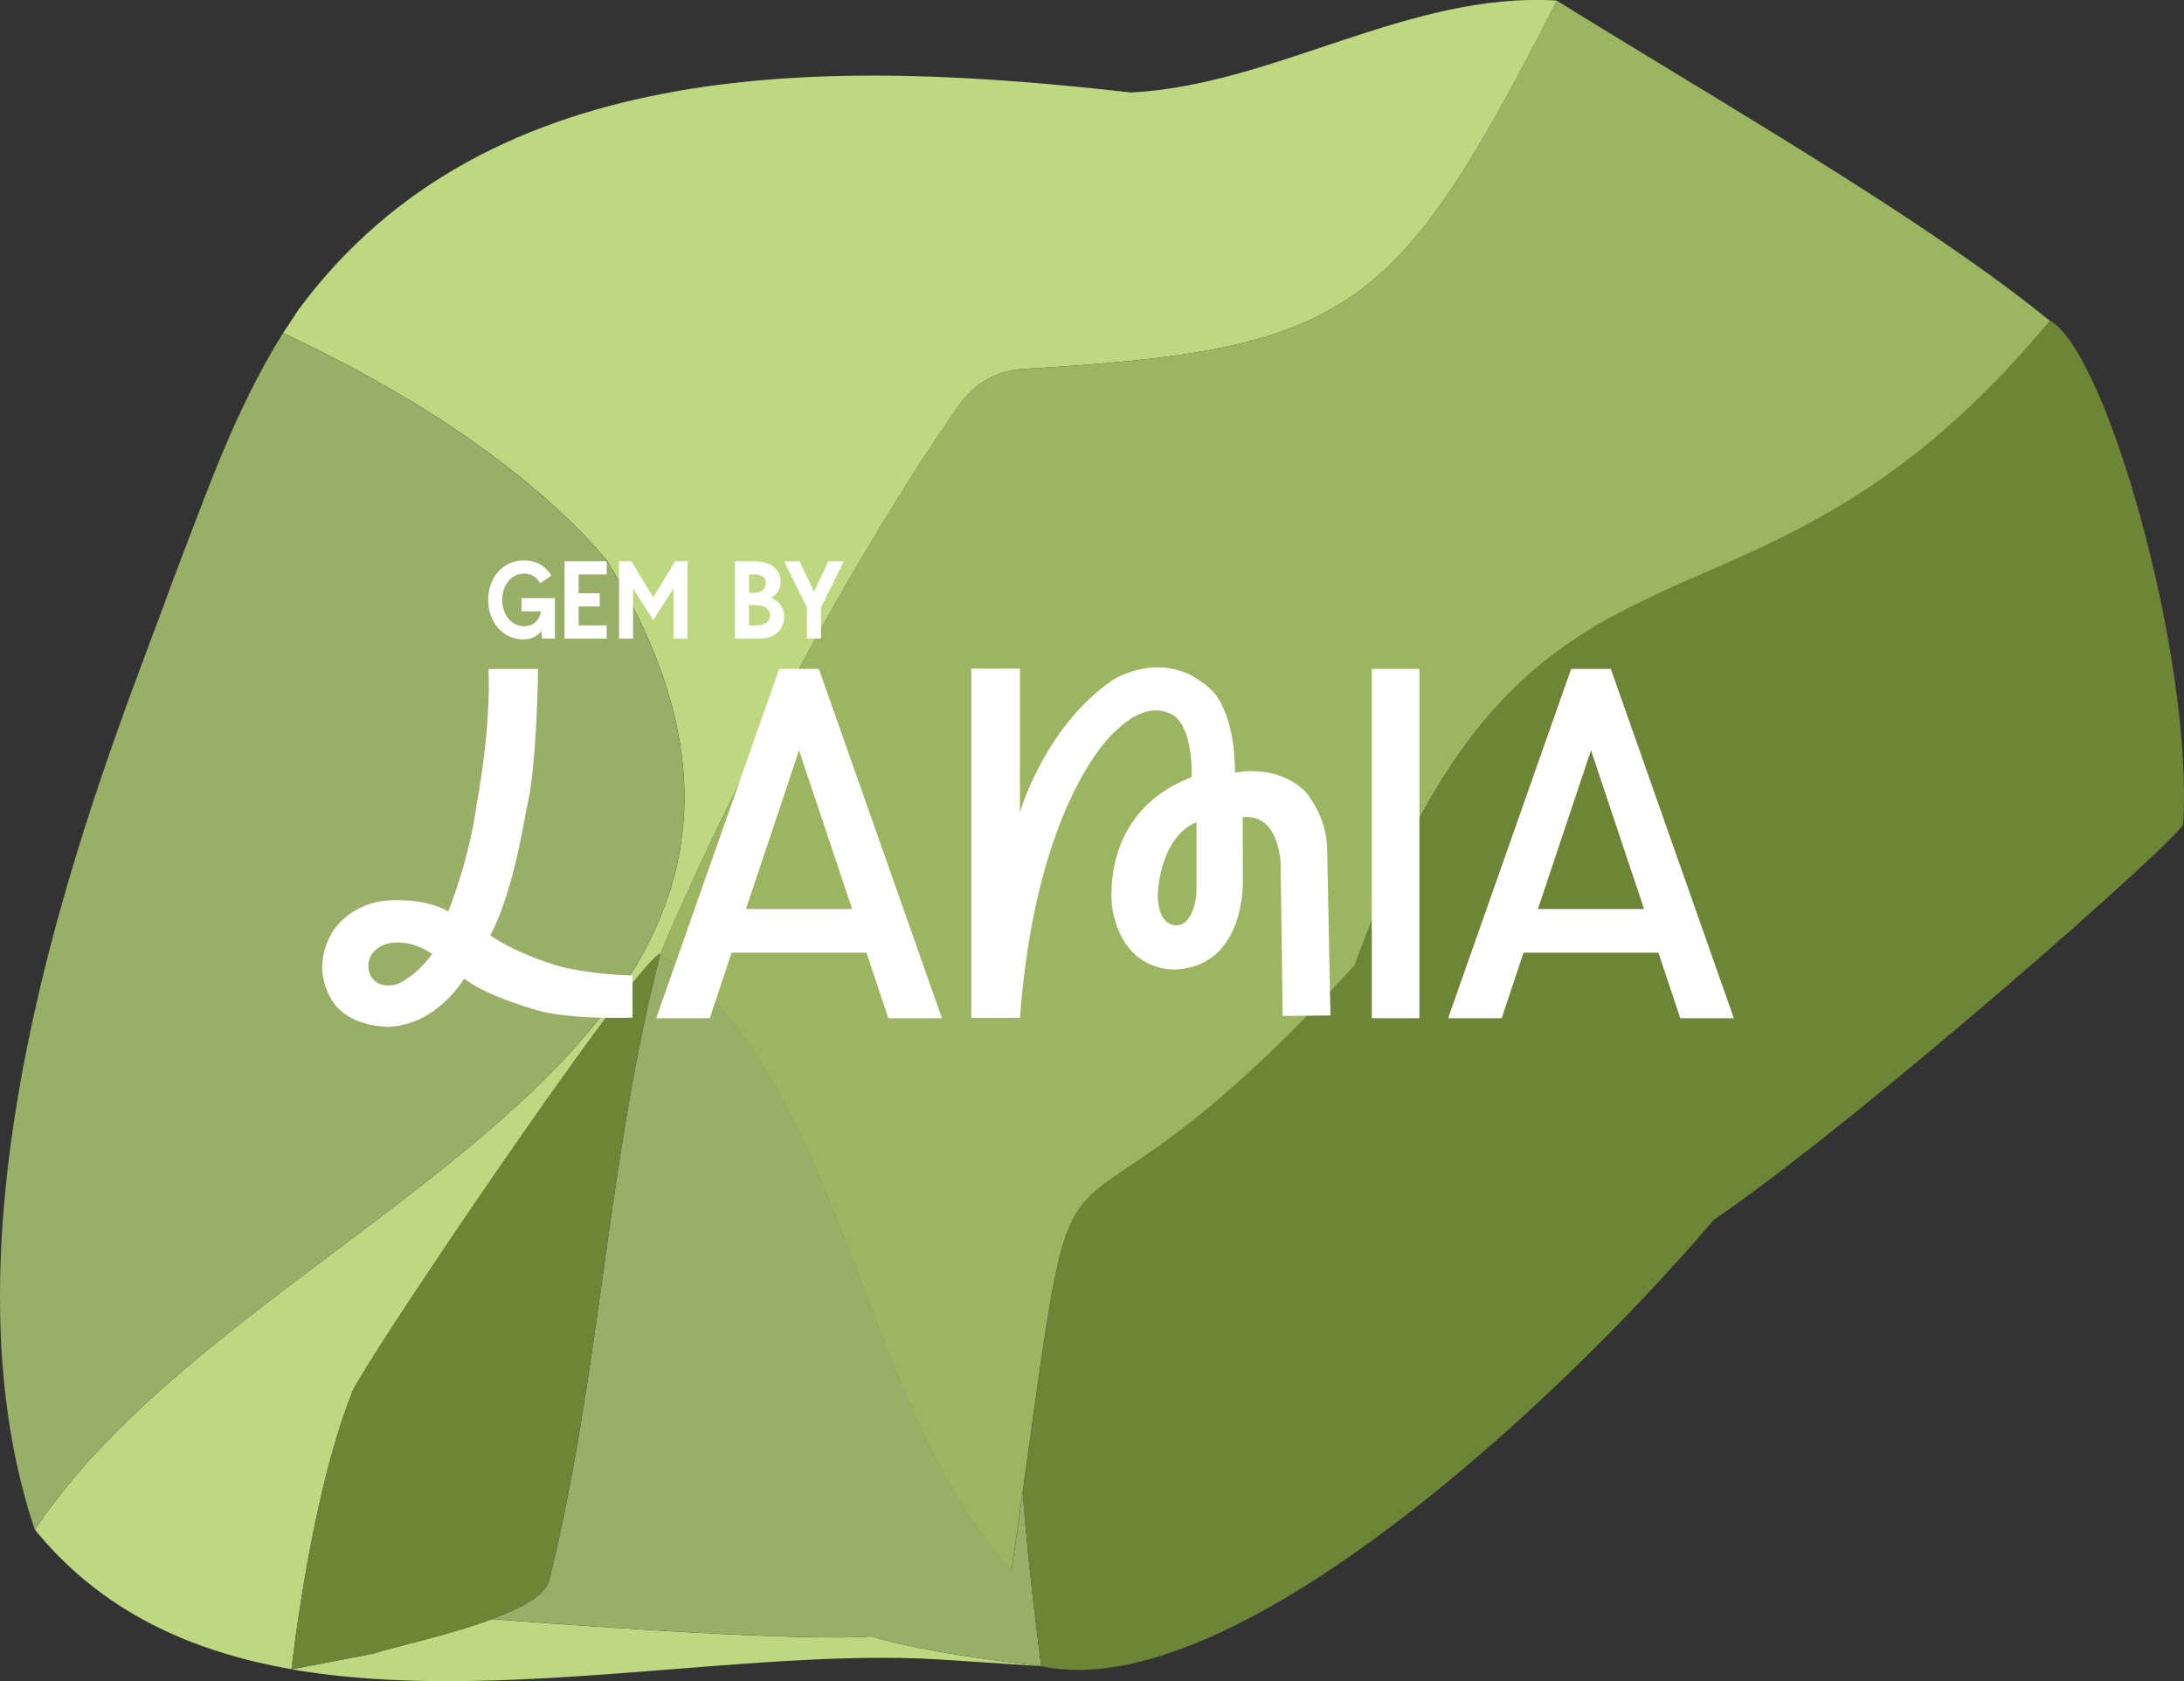
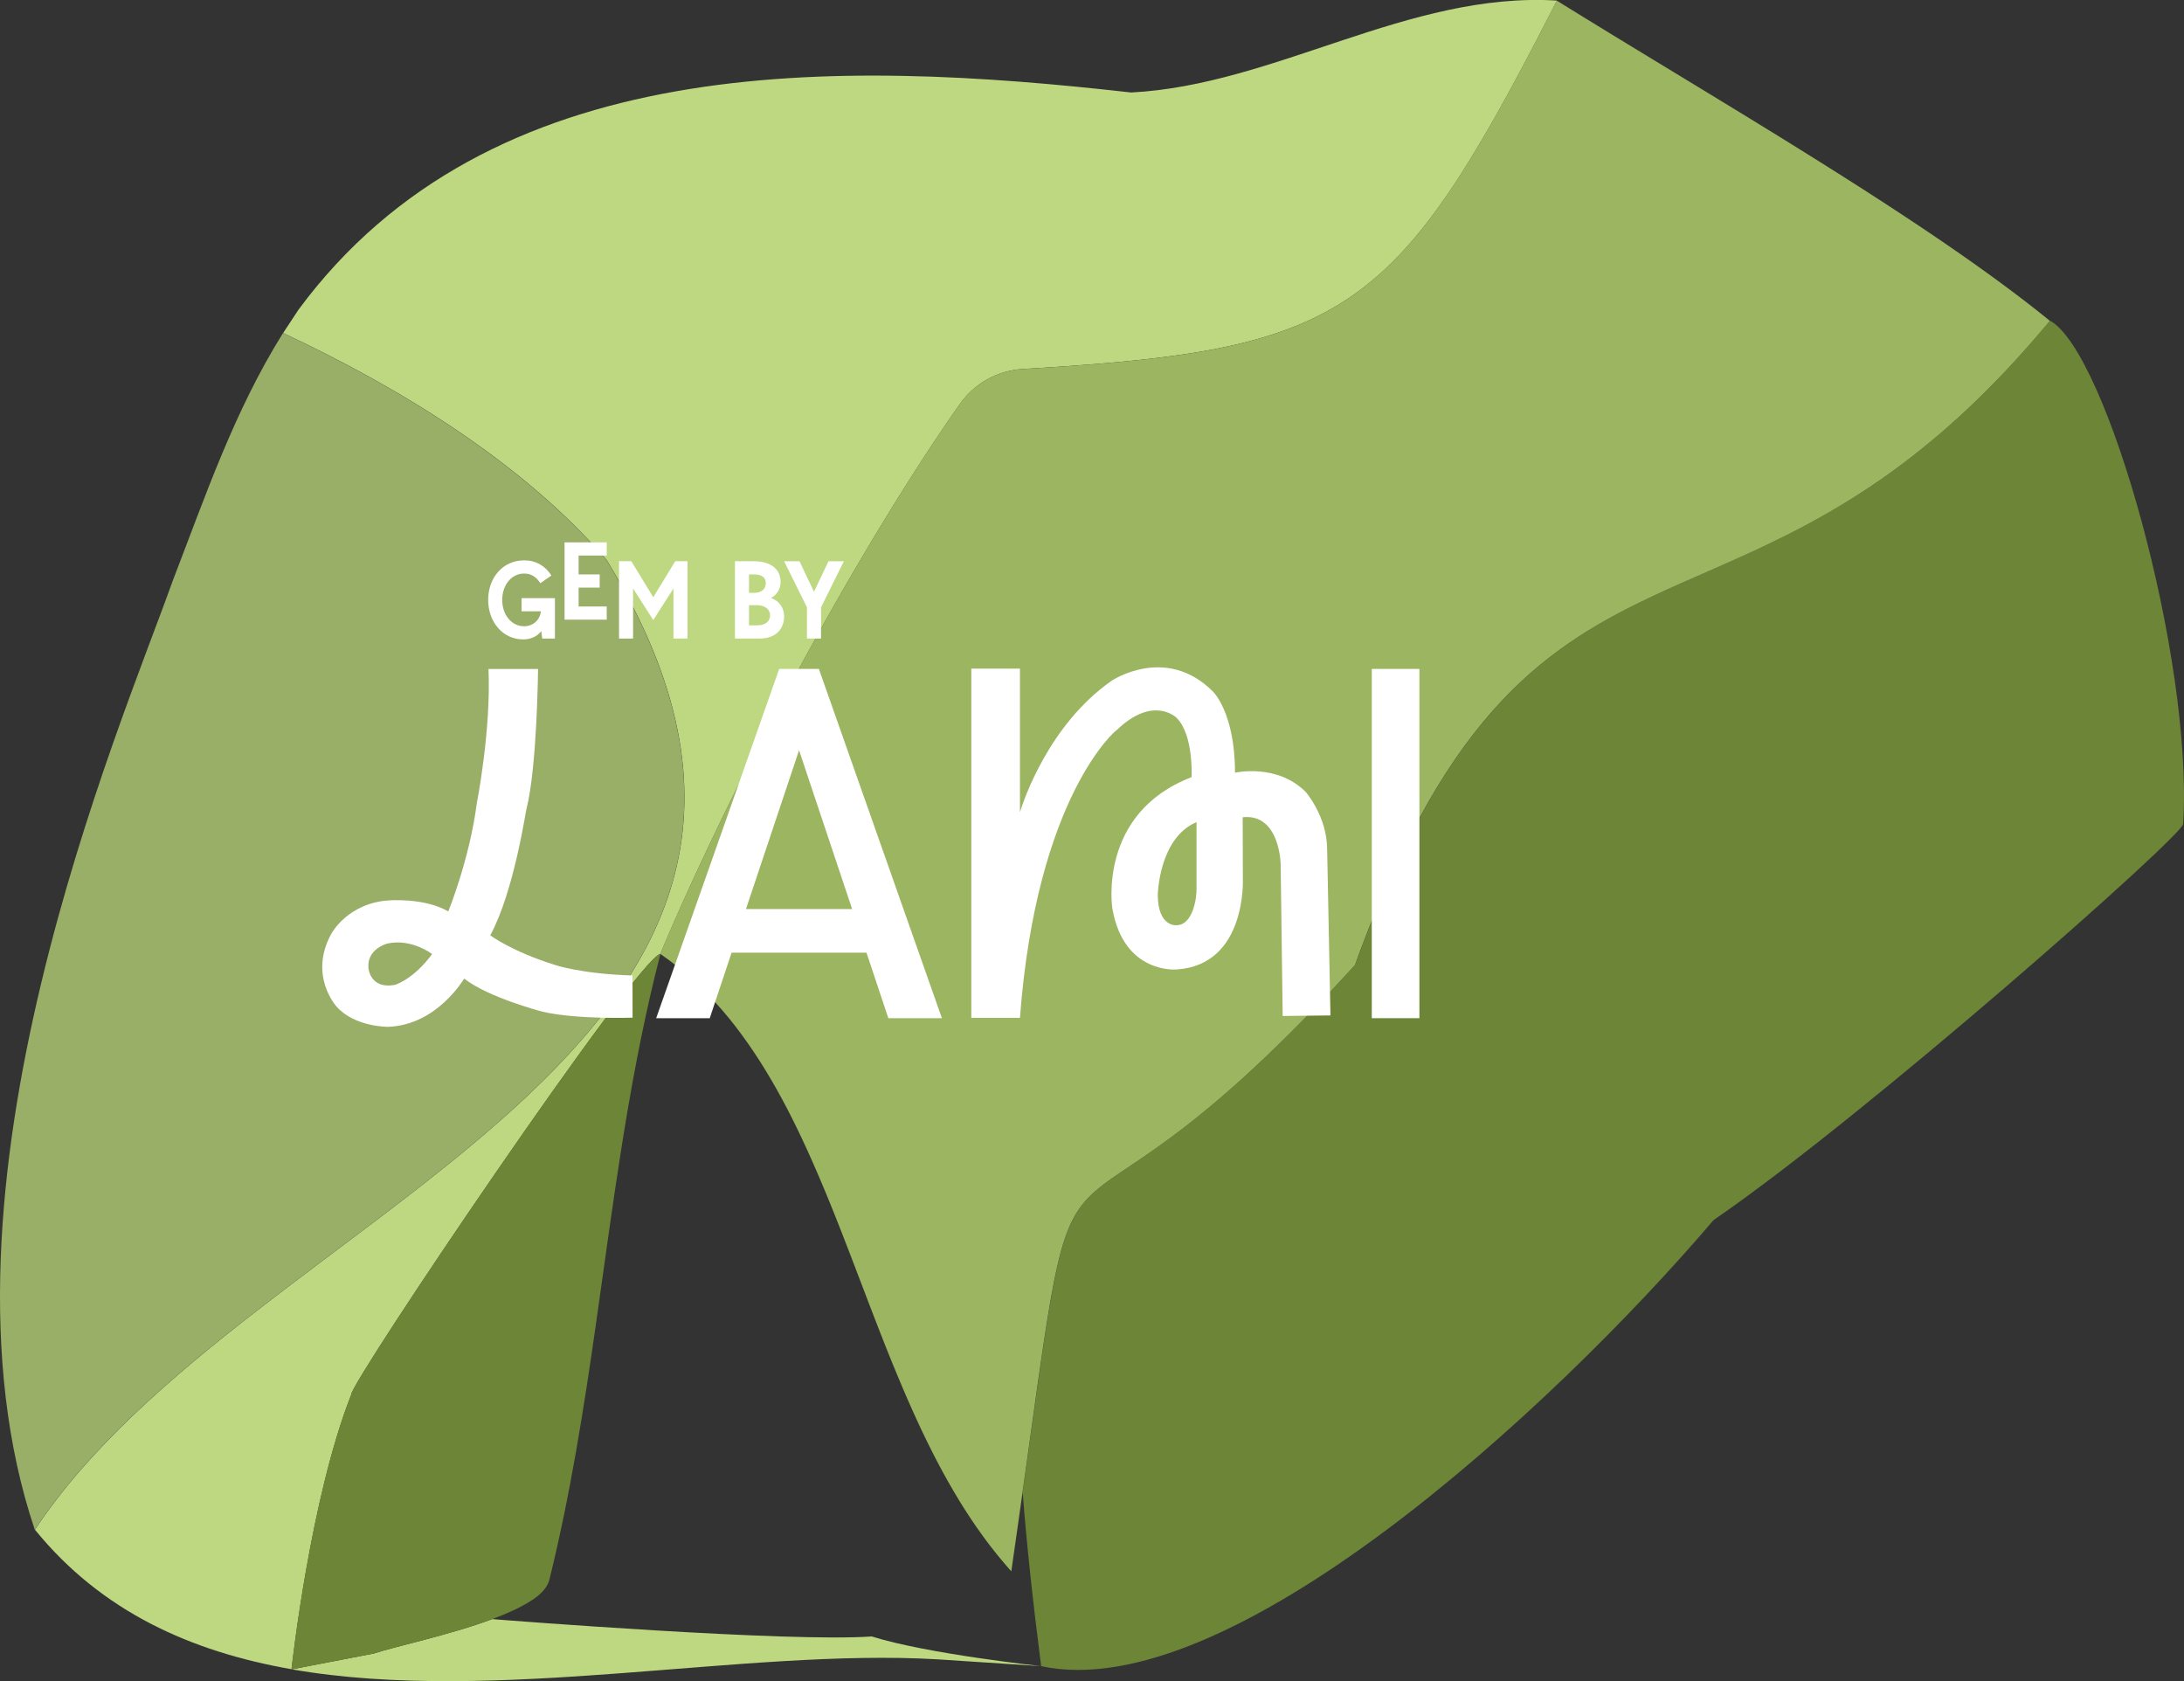
<svg xmlns="http://www.w3.org/2000/svg" data-bbox="0.001 -0.009 1266.412 974.739" viewBox="0 0 1266.42 974.72" data-type="ugc">
  <rect x="0" y="0" width="1266.42" height="974.72" fill="#333333" stroke="none" />
  <g>
    <path d="M345.74 766.39c9.57-67.03 17.94-134.23 33.95-200.27 0 0-.01.02-.02.03-15.99 66.03-24.36 133.22-33.93 200.24Z" fill="none" />
    <path d="M556.05 235.01c-.43.61-.86 1.24-1.29 1.85.44-.64.89-1.28 1.33-1.91-.01.02-.03.04-.04.05Z" fill="none" />
    <path d="M285.44 938.75c-25.15 9.38-56.85 15.95-68.6 19.93l-47.71 9.19c118.09 20.58 262.27-12.34 374.44-5.8l60.15 3.95s-66.14-7.09-98.22-17.21c-48.03 3.45-210.89-9.32-220.06-10.05Z" fill="#bed881" />
    <path d="M382.94 553.02c-1.13 4.37-2.22 8.75-3.28 13.13 0-.01.01-.02.02-.03 1.06-4.37 2.14-8.74 3.27-13.1 0 0-.02-.01-.03-.02 1.16-2.77 2.36-5.59 3.59-8.45.26-.61.53-1.24.8-1.86.36-.83.71-1.66 1.08-2.5.2-.45.4-.92.6-1.37.43-1 .87-1.99 1.31-3 .27-.61.54-1.23.81-1.84.39-.88.77-1.75 1.16-2.64.15-.34.31-.69.46-1.04.51-1.15 1.02-2.31 1.54-3.47l.66-1.47c.46-1.04.92-2.07 1.39-3.11.23-.5.46-1.01.69-1.52.47-1.03.93-2.06 1.4-3.1.32-.7.64-1.41.96-2.11.39-.86.78-1.71 1.17-2.57.35-.77.71-1.55 1.07-2.33.37-.8.73-1.6 1.11-2.4l1.08-2.34c.38-.82.75-1.63 1.14-2.45.38-.81.76-1.63 1.14-2.44.37-.79.74-1.58 1.11-2.38.38-.8.76-1.61 1.14-2.41.39-.83.77-1.65 1.17-2.48.34-.71.68-1.43 1.01-2.14.44-.93.88-1.85 1.32-2.79.35-.73.7-1.47 1.05-2.21.44-.91.87-1.83 1.31-2.74.37-.78.75-1.56 1.13-2.34.43-.89.85-1.77 1.28-2.67.36-.75.73-1.5 1.09-2.25l1.35-2.79 1.11-2.28c.45-.93.9-1.85 1.36-2.79.4-.81.8-1.63 1.2-2.45.43-.88.86-1.76 1.3-2.64.4-.82.81-1.64 1.22-2.46.44-.89.88-1.78 1.33-2.68.39-.78.78-1.57 1.17-2.35.47-.94.93-1.87 1.4-2.82.39-.78.79-1.57 1.18-2.35.47-.94.95-1.89 1.42-2.83.4-.8.81-1.61 1.22-2.42.47-.93.94-1.86 1.41-2.8.41-.81.83-1.63 1.24-2.45.47-.93.94-1.85 1.42-2.78l1.26-2.46c.48-.93.95-1.86 1.43-2.8.43-.84.86-1.68 1.29-2.51.47-.92.94-1.83 1.42-2.75.46-.88.92-1.77 1.38-2.65.45-.88.91-1.75 1.36-2.63.46-.88.92-1.77 1.38-2.65.46-.89.92-1.77 1.39-2.66.45-.85.9-1.71 1.35-2.57.48-.92.96-1.83 1.44-2.75.46-.87.92-1.74 1.38-2.6.48-.9.95-1.8 1.43-2.71.47-.88.94-1.76 1.4-2.64l1.44-2.7c.46-.86.92-1.71 1.37-2.57.49-.92.98-1.84 1.48-2.76.45-.84.91-1.68 1.36-2.52.51-.94 1.02-1.89 1.53-2.83.46-.84.92-1.69 1.37-2.53.5-.93 1-1.85 1.51-2.78.48-.88.96-1.76 1.44-2.65.49-.9.98-1.8 1.48-2.7l1.44-2.61c.5-.9.99-1.81 1.49-2.71.49-.89.98-1.77 1.47-2.65.49-.89.99-1.79 1.48-2.68.48-.86.96-1.73 1.44-2.59.51-.91 1.01-1.82 1.52-2.73.48-.86.96-1.71 1.44-2.56.52-.92 1.03-1.84 1.55-2.75.48-.85.96-1.69 1.43-2.54.52-.92 1.04-1.84 1.56-2.75.48-.85.97-1.71 1.46-2.56.52-.91 1.03-1.82 1.55-2.72.49-.85.97-1.7 1.46-2.55.52-.91 1.04-1.82 1.56-2.72.49-.85.98-1.7 1.47-2.56.52-.9 1.03-1.79 1.55-2.69.49-.85.98-1.69 1.48-2.54.52-.9 1.04-1.8 1.57-2.7.5-.85.99-1.7 1.49-2.54.52-.88 1.03-1.77 1.55-2.65.5-.85 1-1.7 1.51-2.56l1.56-2.64c.49-.83.99-1.66 1.48-2.49.53-.89 1.06-1.78 1.58-2.66.51-.85 1.02-1.7 1.52-2.54.51-.86 1.02-1.71 1.54-2.56.51-.85 1.02-1.69 1.53-2.53.52-.86 1.04-1.73 1.56-2.58l1.5-2.46c.53-.86 1.05-1.73 1.58-2.59.51-.84 1.03-1.68 1.54-2.51l1.54-2.51c.51-.83 1.02-1.65 1.53-2.47.52-.84 1.04-1.69 1.56-2.52.5-.8 1-1.6 1.49-2.39.53-.85 1.07-1.71 1.6-2.56.5-.79.99-1.58 1.49-2.36.53-.85 1.07-1.7 1.6-2.54l1.5-2.37c.53-.83 1.05-1.66 1.58-2.49.5-.79 1.01-1.58 1.51-2.36.53-.82 1.05-1.64 1.58-2.46.5-.78 1.01-1.56 1.51-2.34.52-.81 1.05-1.62 1.57-2.43.51-.79 1.03-1.58 1.54-2.36l1.54-2.35c.5-.77 1.01-1.53 1.51-2.29.53-.8 1.05-1.6 1.58-2.39.49-.74.98-1.47 1.47-2.2.54-.8 1.07-1.61 1.61-2.41.5-.75 1-1.48 1.5-2.23.52-.77 1.04-1.55 1.56-2.32.5-.74 1-1.48 1.51-2.22.52-.77 1.04-1.53 1.56-2.29.5-.72.99-1.44 1.48-2.16.52-.76 1.05-1.52 1.57-2.28.5-.72 1-1.43 1.5-2.15.43-.62.86-1.24 1.29-1.85.01-.02.03-.04.04-.05l.48-.69c8.43-12.03 21.93-19.51 36.6-20.36.91-.05 1.8-.11 2.7-.16.71-.04 1.42-.08 2.12-.13.77-.05 1.53-.09 2.29-.14l2.04-.12c.75-.05 1.49-.09 2.23-.14.69-.04 1.38-.09 2.07-.13.71-.05 1.41-.09 2.11-.14.71-.05 1.42-.09 2.12-.14.71-.05 1.41-.09 2.11-.14.68-.05 1.36-.09 2.04-.14l2.14-.15c.66-.05 1.32-.09 1.98-.14l2.08-.15c.66-.05 1.32-.09 1.98-.14l2-.15 2.01-.15 1.96-.15 1.99-.15 1.95-.15 1.93-.15c.65-.05 1.3-.11 1.94-.16.64-.05 1.27-.1 1.91-.16.64-.05 1.27-.11 1.9-.16.63-.05 1.26-.11 1.88-.16.63-.06 1.25-.11 1.88-.17.62-.06 1.24-.11 1.86-.17.62-.06 1.24-.11 1.86-.17.61-.06 1.22-.11 1.83-.17.61-.06 1.21-.12 1.81-.17l1.83-.18 1.76-.18 1.82-.18c.6-.06 1.19-.12 1.79-.19l1.74-.18c.61-.06 1.21-.13 1.81-.2l1.68-.18c.59-.07 1.17-.13 1.75-.2.57-.06 1.14-.13 1.7-.2.57-.07 1.13-.13 1.69-.2.57-.07 1.14-.13 1.7-.2l1.67-.21 1.68-.21 1.65-.21c.55-.07 1.1-.14 1.65-.22.56-.07 1.1-.15 1.66-.22.53-.07 1.07-.14 1.6-.22.54-.08 1.08-.15 1.62-.23.54-.08 1.07-.15 1.6-.23.52-.08 1.04-.15 1.56-.23l1.61-.24 1.56-.24 1.57-.24c.53-.08 1.05-.17 1.57-.25l1.51-.24c.52-.08 1.02-.17 1.54-.26.51-.09 1.01-.17 1.52-.26.49-.08.98-.17 1.47-.26l1.53-.27 1.47-.27c.5-.09 1-.18 1.49-.27.49-.09.98-.19 1.48-.28.48-.09.97-.18 1.45-.28.49-.1.97-.19 1.45-.29.48-.1.96-.19 1.43-.29l1.43-.3 1.42-.3c.48-.1.95-.21 1.42-.31l1.38-.3c.47-.1.93-.21 1.39-.32.46-.11.93-.21 1.39-.32.45-.11.9-.21 1.35-.32l1.38-.33c.46-.11.91-.22 1.36-.34l1.34-.33c.45-.11.9-.23 1.34-.35.44-.11.88-.23 1.32-.34.45-.12.89-.24 1.33-.36.43-.12.87-.23 1.3-.35l1.29-.36c.43-.12.87-.24 1.3-.37.42-.12.84-.24 1.26-.37.43-.13.87-.25 1.3-.38.42-.13.84-.25 1.25-.38l1.27-.39c.42-.13.83-.26 1.25-.4.42-.13.83-.26 1.25-.4.41-.13.82-.27 1.23-.41.41-.14.83-.27 1.24-.41.4-.14.8-.27 1.2-.41l1.23-.42c.4-.14.8-.28 1.2-.43.4-.14.81-.29 1.21-.43.4-.15.79-.29 1.19-.44.4-.15.79-.29 1.19-.44l1.17-.45c.39-.15.79-.3 1.18-.46.38-.15.77-.31 1.15-.46.39-.16.78-.31 1.17-.47.38-.16.76-.32 1.15-.48l1.14-.48c.38-.16.76-.33 1.14-.49.38-.16.75-.32 1.13-.49.37-.17.75-.33 1.12-.5.37-.17.75-.33 1.12-.51.37-.17.74-.34 1.11-.52.37-.17.74-.34 1.1-.52.36-.17.72-.35 1.09-.53l1.11-.54c.36-.18.71-.36 1.07-.54.36-.18.73-.36 1.09-.55.36-.18.72-.37 1.08-.56.35-.18.71-.37 1.06-.55.36-.19.72-.39 1.08-.58.35-.19.69-.37 1.04-.56.35-.19.71-.39 1.06-.59.35-.19.69-.38 1.04-.58.35-.2.7-.4 1.05-.61.34-.2.68-.39 1.02-.59.34-.2.69-.41 1.03-.61.34-.21.69-.41 1.03-.62.34-.21.67-.41 1.01-.62.34-.21.69-.42 1.03-.64.34-.22.68-.43 1.02-.65l.99-.63c.34-.22.68-.45 1.03-.68l.97-.64c.34-.23.67-.46 1.01-.69.32-.22.65-.44.97-.66.33-.23.66-.46.99-.7.32-.23.65-.46.97-.69.33-.23.65-.47.97-.71.32-.24.65-.47.97-.71.32-.24.64-.48.95-.71.33-.24.65-.49.98-.73.31-.24.63-.48.94-.73.32-.25.65-.5.97-.75.31-.25.63-.5.94-.75.32-.25.64-.51.96-.76.31-.25.62-.51.92-.76.32-.26.64-.52.96-.79.31-.26.62-.53.94-.79.31-.26.62-.52.93-.79l.93-.81.93-.81c.3-.27.61-.54.91-.81.31-.28.62-.55.93-.83.3-.28.6-.56.91-.83.31-.28.62-.57.93-.85.31-.28.61-.57.91-.86.3-.28.6-.57.9-.85.32-.3.63-.61.95-.92l.87-.84c.31-.3.62-.61.92-.92.29-.29.59-.58.88-.88.3-.3.6-.61.9-.92.3-.3.59-.6.89-.91.29-.3.58-.61.88-.92.3-.32.61-.63.91-.95l.87-.93.91-.97c.29-.31.57-.63.86-.95.3-.33.61-.66.91-1 .3-.34.6-.68.91-1.02.28-.32.57-.63.85-.96.32-.36.64-.73.96-1.1l.8-.92c.3-.35.6-.71.9-1.06.28-.34.57-.67.85-1.01.29-.34.58-.69.86-1.04.29-.35.59-.7.88-1.06.29-.35.58-.71.87-1.07.29-.36.58-.71.88-1.08.28-.35.56-.71.85-1.06.3-.37.6-.75.89-1.12l.87-1.11.87-1.11c.29-.37.57-.75.86-1.12.29-.38.59-.76.88-1.15l.81-1.08c.31-.41.61-.81.92-1.23.26-.36.53-.72.79-1.08.31-.43.63-.85.94-1.28.26-.35.52-.71.77-1.07.32-.44.64-.88.96-1.33.29-.4.57-.81.86-1.21l.87-1.23.9-1.29c.28-.4.56-.79.84-1.2.31-.44.61-.89.92-1.34.27-.4.54-.79.82-1.19.3-.44.6-.89.9-1.33.28-.42.56-.83.84-1.25.27-.4.54-.81.81-1.22.31-.47.62-.93.93-1.4.27-.41.55-.83.82-1.25l.93-1.41c.28-.43.56-.86.83-1.29.31-.47.61-.95.92-1.43.28-.44.57-.89.85-1.34l.9-1.41c.35-.55.69-1.1 1.04-1.65.24-.39.48-.77.73-1.16.35-.56.7-1.12 1.04-1.68.24-.39.48-.78.73-1.17.33-.54.67-1.09 1-1.63.26-.43.52-.85.78-1.27.28-.46.56-.93.84-1.39.32-.52.63-1.04.95-1.56.16-.26.31-.53.47-.79 1.87-3.11 3.75-6.31 5.65-9.58.37-.64.74-1.28 1.12-1.93.15-.27.31-.54.46-.8.46-.8.92-1.59 1.38-2.4.27-.48.55-.96.82-1.44.34-.6.68-1.2 1.03-1.81.36-.64.73-1.29 1.09-1.94.26-.45.51-.9.77-1.36.6-1.06 1.2-2.14 1.8-3.22.02-.04.05-.08.07-.13.34-.61.68-1.23 1.03-1.85.29-.53.58-1.05.88-1.58.36-.65.72-1.31 1.08-1.97.27-.49.54-.97.81-1.47.43-.78.86-1.57 1.28-2.36.21-.39.42-.78.64-1.17.3-.56.61-1.12.91-1.68.34-.64.69-1.27 1.03-1.91.28-.53.57-1.06.85-1.59.36-.67.72-1.34 1.08-2.02.38-.71.77-1.43 1.15-2.15.27-.51.54-1.01.82-1.53.38-.72.77-1.44 1.15-2.16.28-.53.56-1.05.84-1.57.37-.7.74-1.4 1.11-2.11.3-.56.59-1.12.89-1.69.35-.67.71-1.34 1.06-2.02.32-.61.64-1.22.96-1.84.31-.59.62-1.19.94-1.79.37-.71.74-1.41 1.11-2.12.31-.6.63-1.2.94-1.8.37-.72.74-1.43 1.12-2.15.36-.7.73-1.41 1.1-2.12.33-.63.65-1.26.98-1.89.38-.74.77-1.48 1.15-2.22.32-.62.64-1.23.96-1.86.38-.74.76-1.49 1.15-2.23.33-.63.65-1.26.98-1.9.33-.65.67-1.3 1-1.95.39-.76.77-1.51 1.17-2.27.32-.63.65-1.27.98-1.91.38-.74.76-1.48 1.14-2.23-.05-.08-.06-.11-.11-.19-85.93-5.19-163.52 49.09-246.76 53.3-171.06-19.3-371.72-24.49-482.81 126l-8.87 13.47c68.37 31.99 139.55 75.76 187.57 131.55 175.07 285.87-206.77 373.7-331.49 562.26 38.58 47.49 90.52 70.73 148.82 80.91.25-2.29 10.92-99.09 34.59-159.14-1.06-6.35 165.5-252.79 179.36-255.68Z" fill="#bed881" />
    <path d="M351.66 324.67c-48.02-55.79-119.2-99.56-187.57-131.55-28.27 45.21-45.17 95.01-63.93 143.62-30.42 85.4-146.31 353.4-79.99 550.18 124.72-188.55 506.57-276.39 331.49-562.26Z" fill="#99ae67" />
-     <path d="M586.52 910.93a243.148 243.148 0 0 1-10.56-12.61c-.55-.7-1.1-1.38-1.64-2.08-2.06-2.68-4.06-5.42-6.03-8.19-.51-.72-1.03-1.43-1.54-2.15-2.11-3.02-4.15-6.1-6.16-9.21-.33-.51-.66-1.01-.99-1.52-1.11-1.75-2.21-3.51-3.3-5.29-.04-.07-.09-.14-.13-.21-.72-1.19-1.43-2.39-2.14-3.59-.4-.67-.8-1.33-1.2-2-.41-.7-.8-1.41-1.21-2.11-.68-1.19-1.37-2.37-2.05-3.57-.2-.35-.39-.71-.59-1.07-.87-1.55-1.73-3.11-2.59-4.68-.1-.18-.19-.37-.29-.55-.94-1.75-1.88-3.5-2.8-5.27-.3-.57-.58-1.14-.88-1.71-.72-1.39-1.44-2.77-2.14-4.17-.46-.91-.91-1.83-1.36-2.75-.53-1.07-1.07-2.13-1.59-3.21-.16-.33-.31-.65-.47-.98-.81-1.67-1.62-3.34-2.42-5.03-.39-.82-.76-1.64-1.15-2.46-.56-1.2-1.13-2.4-1.68-3.61-.66-1.44-1.31-2.89-1.97-4.34-.27-.59-.54-1.18-.8-1.77-.64-1.43-1.27-2.88-1.91-4.32-.27-.62-.54-1.23-.81-1.84-.71-1.63-1.41-3.26-2.11-4.9-.19-.43-.38-.87-.56-1.3-.51-1.19-1.01-2.39-1.51-3.59-.37-.89-.75-1.77-1.12-2.66-.63-1.5-1.24-3-1.86-4.51-.24-.59-.49-1.17-.73-1.76l-1.77-4.35c-.26-.65-.53-1.3-.79-1.95-.3-.74-.59-1.49-.89-2.23-.94-2.35-1.87-4.7-2.8-7.06-1.09-2.76-2.17-5.53-3.25-8.3-.19-.48-.38-.96-.56-1.45-.23-.59-.46-1.19-.69-1.78-1.41-3.66-2.82-7.31-4.22-10.98-.52-1.37-1.05-2.74-1.57-4.11-.29-.75-.58-1.5-.86-2.26-.25-.65-.5-1.31-.75-1.96-2.89-7.58-5.78-15.16-8.69-22.69-.1-.27-.21-.54-.31-.8-.49-1.26-.98-2.52-1.47-3.77-.33-.85-.66-1.71-.99-2.56l-1.89-4.83c-.19-.49-.38-.98-.58-1.47-.49-1.24-.98-2.47-1.47-3.7-.34-.86-.68-1.72-1.03-2.58-.36-.89-.72-1.78-1.08-2.68l-1.44-3.57c-.53-1.31-1.07-2.61-1.61-3.91-.31-.76-.63-1.53-.94-2.29-.56-1.36-1.14-2.72-1.71-4.07-.29-.7-.58-1.4-.88-2.09l-1.5-3.51c-.37-.87-.74-1.74-1.12-2.61-.46-1.06-.92-2.11-1.39-3.16-.43-.97-.85-1.94-1.28-2.91l-1.5-3.33c-.4-.89-.8-1.79-1.21-2.68-.53-1.16-1.07-2.3-1.6-3.46-.39-.83-.77-1.67-1.16-2.5-.45-.96-.91-1.9-1.36-2.86-.48-1.01-.96-2.03-1.45-3.04-.44-.9-.88-1.79-1.33-2.69-.52-1.05-1.03-2.1-1.55-3.14-.54-1.08-1.1-2.15-1.65-3.23-.43-.84-.85-1.69-1.29-2.52-.54-1.05-1.1-2.08-1.65-3.12-.45-.85-.9-1.71-1.36-2.56-.59-1.09-1.19-2.17-1.79-3.25-.43-.78-.85-1.57-1.29-2.34-.61-1.08-1.23-2.14-1.84-3.22-.44-.76-.87-1.54-1.32-2.3-.62-1.06-1.25-2.1-1.88-3.15-.45-.76-.9-1.52-1.36-2.27-.59-.97-1.19-1.92-1.79-2.88-.51-.82-1.01-1.64-1.53-2.45-.55-.86-1.12-1.71-1.68-2.57-.58-.89-1.15-1.78-1.74-2.66-.61-.91-1.23-1.8-1.84-2.7-.55-.81-1.1-1.63-1.66-2.43-.62-.88-1.25-1.75-1.88-2.62-.57-.8-1.14-1.61-1.72-2.4-.62-.84-1.26-1.67-1.89-2.51-.6-.8-1.2-1.61-1.81-2.41-.64-.83-1.3-1.63-1.94-2.45-.62-.78-1.24-1.58-1.87-2.35-.68-.83-1.38-1.64-2.07-2.46-.62-.74-1.23-1.48-1.86-2.21-.7-.81-1.42-1.6-2.13-2.41-.64-.72-1.26-1.44-1.9-2.15-.68-.74-1.38-1.46-2.06-2.2-.7-.74-1.39-1.5-2.09-2.23-.68-.71-1.39-1.39-2.08-2.09-.73-.74-1.46-1.48-2.2-2.21-.72-.7-1.46-1.37-2.19-2.06-.74-.7-1.47-1.41-2.22-2.09-.75-.69-1.53-1.35-2.29-2.02-.75-.66-1.49-1.34-2.25-1.99-.75-.64-1.53-1.26-2.29-1.89-.8-.66-1.58-1.33-2.39-1.97-.79-.63-1.6-1.23-2.39-1.85-.81-.62-1.6-1.26-2.42-1.87-.82-.61-1.67-1.2-2.5-1.79-.82-.59-1.62-1.19-2.45-1.76-1.13 4.36-2.21 8.73-3.27 13.1-16 66.04-24.38 133.23-33.95 200.27-7.17 50.26-15.02 100.43-27.28 149.94-1.2 4.02-4.37 7.56-8.9 10.71-.5.35-1.03.7-1.57 1.04-6.02 3.9-13.9 7.45-22.56 10.68 9.17.72 172.03 13.5 220.06 10.05 32.08 10.12 98.22 17.21 98.22 17.21-5-38.93-8.54-72.2-10.7-100.82a13230.8 13230.8 0 0 1-6.51 45.74Z" fill="#99ae67" />
    <path d="M1188.76 185.94c-177.65 214.08-298.78 85.62-402.96 373.47-184.48 202.52-156.68 48.67-192.78 305.79 2.16 28.62 5.7 61.89 10.7 100.82 54.21 11.76 127.66-25 199.13-78.14 73.31-54.5 144.54-126.22 190.76-180.46 89.41-61.39 272.49-223.3 272.31-229.67 6-95.63-44.14-273.61-77.16-291.81Z" fill="#6d8537" />
    <path d="M900.52 4.68c-.39.76-.78 1.52-1.17 2.27-.33.65-.67 1.3-1 1.95-.33.64-.65 1.27-.98 1.9-.38.74-.77 1.49-1.15 2.23l-.96 1.86c-.38.74-.77 1.49-1.15 2.22-.33.64-.65 1.26-.98 1.89-.37.71-.73 1.42-1.1 2.12-.37.72-.75 1.43-1.12 2.15-.31.6-.63 1.21-.94 1.8-.37.71-.74 1.41-1.11 2.12-.31.6-.63 1.2-.94 1.79-.32.62-.64 1.22-.96 1.84-.35.67-.71 1.35-1.06 2.02l-.89 1.69c-.37.7-.74 1.41-1.11 2.11-.28.53-.56 1.05-.84 1.57-.38.72-.77 1.45-1.15 2.16-.27.51-.54 1.02-.82 1.53-.38.72-.77 1.44-1.15 2.15-.36.68-.72 1.35-1.08 2.02-.29.53-.57 1.06-.85 1.59-.35.64-.69 1.27-1.03 1.91-.3.56-.61 1.13-.91 1.68-.21.39-.42.78-.64 1.17-.43.79-.86 1.58-1.28 2.36l-.81 1.47c-.36.66-.72 1.32-1.08 1.97-.29.53-.58 1.06-.88 1.58-.34.62-.68 1.24-1.03 1.85-.02.04-.05.08-.07.13-.6 1.08-1.2 2.15-1.8 3.22-.26.46-.51.91-.77 1.36-.37.65-.73 1.3-1.09 1.94-.34.61-.68 1.2-1.03 1.81-.27.48-.55.97-.82 1.44-.46.81-.92 1.6-1.38 2.4-.15.27-.31.54-.46.8-.37.65-.75 1.29-1.12 1.93-1.9 3.27-3.78 6.47-5.65 9.58-.16.26-.31.53-.47.79-.32.53-.63 1.04-.95 1.56-.28.46-.56.93-.84 1.39-.26.43-.52.85-.78 1.27-.33.54-.67 1.09-1 1.63-.24.39-.48.78-.73 1.17-.35.56-.7 1.13-1.04 1.68-.24.39-.48.77-.73 1.16-.35.55-.69 1.11-1.04 1.65-.3.48-.6.94-.9 1.41-.28.45-.57.9-.85 1.34l-.92 1.43c-.28.43-.56.86-.83 1.29-.31.48-.62.94-.93 1.41-.27.42-.55.84-.82 1.25-.31.47-.62.94-.93 1.4-.27.41-.54.82-.81 1.22-.28.42-.56.83-.84 1.25-.3.44-.6.89-.9 1.33-.27.4-.54.79-.82 1.19-.31.45-.61.9-.92 1.34l-.84 1.2-.9 1.29-.87 1.23c-.29.4-.57.81-.86 1.21-.32.45-.64.89-.96 1.33-.26.36-.52.71-.77 1.07-.31.43-.63.85-.94 1.28-.26.36-.53.72-.79 1.08-.31.41-.61.82-.92 1.23-.27.36-.54.73-.81 1.08-.29.39-.59.77-.88 1.15-.29.37-.57.75-.86 1.12l-.87 1.11-.87 1.11c-.3.38-.6.75-.89 1.12-.28.35-.56.71-.85 1.06-.29.36-.58.72-.88 1.08-.29.36-.58.72-.87 1.07-.29.36-.59.71-.88 1.06l-.86 1.04c-.28.34-.57.67-.85 1.01-.3.35-.6.71-.9 1.06l-.8.92c-.32.37-.64.74-.96 1.1-.28.32-.57.64-.85.96-.3.34-.6.68-.91 1.02-.3.34-.61.67-.91 1l-.86.95c-.3.33-.6.65-.91.97l-.87.93c-.3.32-.6.63-.91.95-.29.31-.58.61-.88.92-.3.31-.59.61-.89.91-.3.31-.6.62-.9.92-.29.29-.59.58-.88.88l-.92.92-.87.84c-.31.31-.63.61-.95.92-.3.29-.6.57-.9.85a71.9 71.9 0 0 1-1.84 1.71c-.3.28-.6.56-.91.83-.31.28-.62.56-.93.83-.3.27-.61.54-.91.81l-.93.81-.93.81c-.31.26-.62.52-.93.79-.31.26-.62.53-.94.79-.32.27-.64.53-.96.79-.31.25-.61.51-.92.76-.32.26-.64.51-.96.76-.31.25-.62.5-.94.75-.32.25-.65.5-.97.75l-.94.73c-.32.25-.65.49-.98.73-.32.24-.63.48-.95.71-.32.24-.65.47-.97.71-.32.24-.65.47-.97.71-.32.23-.65.46-.97.69-.33.23-.66.47-.99.7-.32.22-.65.44-.97.66-.34.23-.67.46-1.01.69-.32.22-.65.43-.97.64-.34.23-.68.45-1.03.68l-.99.63c-.34.22-.68.44-1.02.65-.34.21-.68.42-1.03.64-.34.21-.67.42-1.01.62-.34.21-.69.41-1.03.62-.34.21-.68.41-1.03.61-.34.2-.68.4-1.02.59-.35.2-.7.41-1.05.61-.34.2-.69.39-1.04.58-.35.2-.7.4-1.06.59-.35.19-.69.37-1.04.56-.36.19-.72.39-1.08.58-.35.19-.71.37-1.06.55-.36.19-.72.38-1.08.56-.36.19-.73.37-1.09.55-.36.18-.71.36-1.07.54l-1.11.54c-.36.18-.72.35-1.09.53-.37.17-.74.34-1.1.52-.37.17-.74.35-1.11.52-.37.17-.75.34-1.12.51-.37.17-.74.34-1.12.5-.37.17-.75.33-1.13.49-.38.16-.76.33-1.14.49l-1.14.48c-.38.16-.76.32-1.15.48-.39.16-.78.31-1.17.47-.38.15-.76.31-1.15.46-.39.15-.78.3-1.18.46l-1.17.45c-.39.15-.79.3-1.19.44-.4.15-.79.3-1.19.44-.4.15-.8.29-1.21.43-.4.14-.8.29-1.2.43l-1.23.42c-.4.14-.8.28-1.2.41-.41.14-.82.27-1.24.41-.41.14-.82.27-1.23.41-.41.13-.83.26-1.25.4-.42.13-.83.27-1.25.4l-1.27.39c-.42.13-.83.26-1.25.38-.43.13-.87.25-1.3.38-.42.12-.84.25-1.26.37-.43.12-.87.25-1.3.37l-1.29.36c-.43.12-.87.23-1.3.35-.44.12-.88.24-1.33.36-.44.12-.88.23-1.32.34-.45.12-.89.23-1.34.35-.44.11-.89.22-1.34.33-.45.11-.9.23-1.36.34l-1.38.33c-.45.11-.9.21-1.35.32-.46.11-.92.21-1.39.32-.46.11-.93.21-1.39.32l-1.38.3c-.47.1-.94.21-1.42.31l-1.42.3-1.43.3c-.47.1-.95.19-1.43.29-.48.1-.96.19-1.45.29-.48.09-.96.19-1.45.28-.49.09-.98.19-1.48.28-.49.09-.99.18-1.49.27-.49.09-.97.18-1.47.27l-1.53.27c-.49.09-.98.17-1.47.26-.5.09-1.01.17-1.52.26s-1.02.17-1.54.26l-1.51.24c-.52.08-1.04.17-1.57.25-.52.08-1.04.16-1.57.24-.52.08-1.03.16-1.56.24l-1.61.24c-.52.08-1.03.15-1.56.23-.53.08-1.07.15-1.6.23-.54.08-1.08.15-1.62.23-.53.07-1.06.15-1.6.22-.55.07-1.1.15-1.66.22-.55.07-1.1.14-1.65.22l-1.65.21-1.68.21-1.67.21c-.56.07-1.13.14-1.7.2-.56.07-1.12.13-1.69.2-.56.07-1.14.13-1.7.2-.58.07-1.17.13-1.75.2l-1.68.18c-.6.07-1.2.13-1.81.2l-1.74.18c-.59.06-1.19.13-1.79.19l-1.82.18-1.76.18-1.83.18c-.6.06-1.2.12-1.81.17-.61.06-1.22.11-1.83.17-.62.06-1.23.11-1.86.17-.62.06-1.24.11-1.86.17-.62.06-1.25.11-1.88.17-.62.05-1.25.11-1.88.16-.63.05-1.27.11-1.9.16-.63.05-1.27.1-1.91.16-.65.05-1.29.11-1.94.16l-1.93.15-1.95.15-1.99.15-1.96.15-2.01.15-2 .15c-.66.05-1.32.09-1.98.14l-2.08.15c-.66.05-1.32.09-1.98.14l-2.14.15c-.67.05-1.36.09-2.04.14-.7.05-1.4.09-2.11.14-.7.05-1.41.09-2.12.14-.7.05-1.4.09-2.11.14-.69.04-1.38.09-2.07.13-.74.05-1.48.09-2.23.14l-2.04.12c-.76.05-1.52.09-2.29.14-.7.04-1.41.08-2.12.13-.9.05-1.79.11-2.7.16-14.67.86-28.17 8.33-36.6 20.36l-.48.69c-.44.63-.89 1.27-1.33 1.91-.5.72-1 1.43-1.5 2.15-.52.75-1.05 1.52-1.57 2.28-.49.72-.99 1.43-1.48 2.16-.52.76-1.04 1.53-1.56 2.29-.5.74-1 1.47-1.51 2.22-.52.77-1.04 1.55-1.56 2.32-.5.74-1 1.48-1.5 2.23-.53.8-1.07 1.6-1.61 2.41-.49.73-.98 1.47-1.47 2.2-.53.79-1.05 1.6-1.58 2.39l-1.51 2.29-1.54 2.35c-.51.79-1.03 1.57-1.54 2.36-.52.8-1.05 1.62-1.57 2.43-.5.78-1.01 1.56-1.51 2.34-.53.82-1.05 1.64-1.58 2.46-.5.79-1.01 1.57-1.51 2.36-.53.83-1.05 1.66-1.58 2.49l-1.5 2.37c-.53.84-1.07 1.69-1.6 2.54-.5.79-.99 1.57-1.49 2.36-.53.85-1.07 1.71-1.6 2.56-.5.8-1 1.59-1.49 2.39l-1.56 2.52c-.51.82-1.02 1.65-1.53 2.47-.51.83-1.03 1.67-1.54 2.51s-1.03 1.67-1.54 2.51c-.53.86-1.05 1.73-1.58 2.59l-1.5 2.46-1.56 2.58c-.51.84-1.02 1.69-1.53 2.53-.51.85-1.02 1.71-1.54 2.56-.51.85-1.02 1.69-1.52 2.54-.53.89-1.06 1.78-1.58 2.66-.49.83-.99 1.66-1.48 2.49l-1.56 2.64c-.5.85-1.01 1.7-1.51 2.56-.52.88-1.03 1.76-1.55 2.65-.5.85-.99 1.69-1.49 2.54-.52.9-1.04 1.8-1.57 2.7-.49.85-.98 1.69-1.48 2.54-.52.89-1.03 1.79-1.55 2.69-.49.85-.98 1.7-1.47 2.56-.52.91-1.04 1.81-1.56 2.72-.49.85-.97 1.7-1.46 2.55-.52.91-1.03 1.82-1.55 2.72-.49.85-.97 1.71-1.46 2.56-.52.92-1.04 1.83-1.56 2.75-.48.85-.96 1.69-1.43 2.54-.52.92-1.03 1.84-1.55 2.75-.48.85-.96 1.71-1.44 2.56-.51.91-1.01 1.82-1.52 2.73-.48.86-.96 1.73-1.44 2.59-.5.89-.99 1.79-1.48 2.68-.49.88-.98 1.77-1.47 2.65-.5.9-.99 1.81-1.49 2.71l-1.44 2.61c-.49.9-.98 1.8-1.48 2.7-.48.88-.96 1.76-1.44 2.65-.5.93-1.01 1.85-1.51 2.78-.46.84-.92 1.69-1.37 2.53-.51.94-1.02 1.89-1.53 2.83-.45.84-.91 1.68-1.36 2.52-.5.92-.99 1.84-1.48 2.76-.46.86-.92 1.71-1.37 2.57l-1.44 2.7c-.47.88-.94 1.76-1.4 2.64-.48.9-.95 1.8-1.43 2.71-.46.87-.92 1.74-1.38 2.6-.48.92-.96 1.83-1.44 2.75-.45.86-.9 1.71-1.35 2.57-.46.89-.93 1.77-1.39 2.66-.46.88-.92 1.77-1.38 2.65-.46.88-.91 1.75-1.36 2.63-.46.88-.92 1.77-1.38 2.65-.47.92-.94 1.83-1.42 2.75-.43.84-.86 1.68-1.29 2.51-.48.93-.95 1.86-1.43 2.8l-1.26 2.46c-.47.93-.94 1.86-1.42 2.78-.42.82-.83 1.63-1.24 2.45-.47.93-.94 1.87-1.41 2.8-.41.8-.81 1.61-1.22 2.42-.48.95-.95 1.89-1.42 2.83-.39.78-.79 1.57-1.18 2.35-.47.94-.94 1.88-1.4 2.82-.39.78-.78 1.57-1.17 2.35-.44.9-.88 1.79-1.33 2.68-.41.82-.82 1.65-1.22 2.46-.44.88-.87 1.76-1.3 2.64-.4.82-.81 1.64-1.2 2.45-.46.93-.91 1.86-1.36 2.79l-1.11 2.28-1.35 2.79c-.36.75-.73 1.5-1.09 2.25-.43.89-.86 1.78-1.28 2.67-.38.78-.75 1.56-1.13 2.34-.44.92-.87 1.83-1.31 2.74-.35.74-.71 1.47-1.05 2.21l-1.32 2.79c-.34.71-.68 1.43-1.01 2.14-.39.83-.78 1.65-1.17 2.48-.38.8-.76 1.61-1.14 2.41-.37.8-.74 1.59-1.11 2.38-.38.81-.76 1.63-1.14 2.44-.38.82-.76 1.63-1.14 2.45-.36.78-.73 1.56-1.08 2.34-.37.81-.74 1.6-1.11 2.4-.36.78-.72 1.56-1.07 2.33-.39.86-.78 1.71-1.17 2.57-.32.7-.64 1.41-.96 2.11-.47 1.04-.94 2.07-1.4 3.1-.23.5-.46 1.01-.69 1.52-.47 1.04-.93 2.08-1.39 3.11l-.66 1.47c-.52 1.16-1.03 2.32-1.54 3.47-.15.34-.31.69-.46 1.04-.39.89-.77 1.76-1.16 2.64-.27.61-.54 1.23-.81 1.84-.44 1.01-.87 2-1.31 3-.2.46-.4.92-.6 1.37-.36.84-.72 1.66-1.08 2.5-.27.62-.54 1.24-.8 1.86-1.23 2.86-2.42 5.68-3.59 8.45 0 0 .02.01.03.02.83.57 1.63 1.17 2.45 1.76.83.6 1.68 1.18 2.5 1.79.82.61 1.62 1.25 2.42 1.87.8.62 1.61 1.22 2.39 1.85.81.65 1.59 1.32 2.39 1.97.76.63 1.54 1.25 2.29 1.89.76.65 1.5 1.33 2.25 1.99.76.67 1.54 1.34 2.29 2.02.75.69 1.48 1.39 2.22 2.09.73.69 1.47 1.36 2.19 2.06.74.72 1.47 1.47 2.2 2.21.69.7 1.4 1.38 2.08 2.09.71.73 1.4 1.48 2.09 2.23.69.73 1.39 1.45 2.06 2.2.64.71 1.27 1.43 1.9 2.15.71.8 1.43 1.59 2.13 2.41.63.73 1.24 1.48 1.86 2.21.69.82 1.39 1.63 2.07 2.46.63.77 1.24 1.57 1.87 2.35.65.82 1.31 1.62 1.94 2.45.61.79 1.21 1.6 1.81 2.41.63.83 1.27 1.66 1.89 2.51.58.79 1.15 1.6 1.72 2.4.63.87 1.26 1.74 1.88 2.62.56.8 1.11 1.62 1.66 2.43.61.9 1.24 1.79 1.84 2.7.59.88 1.16 1.77 1.74 2.66.56.86 1.12 1.7 1.68 2.57.52.81 1.02 1.64 1.53 2.45.6.96 1.2 1.91 1.79 2.88.46.75.9 1.52 1.36 2.27.63 1.05 1.26 2.09 1.88 3.15.44.76.88 1.53 1.32 2.3.62 1.07 1.24 2.14 1.84 3.22.43.77.86 1.56 1.29 2.34.6 1.08 1.2 2.16 1.79 3.25.46.85.9 1.71 1.36 2.56.55 1.04 1.11 2.07 1.65 3.12.44.84.86 1.68 1.29 2.52.55 1.08 1.11 2.15 1.65 3.23.52 1.04 1.03 2.09 1.55 3.14.44.9.89 1.79 1.33 2.69.49 1.01.97 2.03 1.45 3.04.45.95.91 1.9 1.36 2.86.39.83.77 1.67 1.16 2.5.54 1.15 1.07 2.3 1.6 3.46.41.89.81 1.79 1.21 2.68.5 1.11 1 2.21 1.5 3.33.43.97.85 1.94 1.28 2.91.46 1.05.93 2.1 1.39 3.16.38.87.74 1.74 1.12 2.61.5 1.17 1.01 2.34 1.5 3.51.29.7.58 1.4.88 2.09.57 1.36 1.14 2.71 1.71 4.07.32.76.63 1.53.94 2.29.54 1.3 1.07 2.6 1.61 3.91l1.44 3.57c.36.89.72 1.78 1.08 2.68.34.86.68 1.72 1.03 2.58.49 1.23.98 2.46 1.47 3.7.19.49.38.98.58 1.47.63 1.61 1.27 3.21 1.89 4.83.33.85.66 1.71.99 2.56.49 1.26.98 2.51 1.47 3.77.1.27.21.54.31.8 2.91 7.53 5.8 15.11 8.69 22.69.25.65.5 1.31.75 1.96.29.75.58 1.5.86 2.26.52 1.37 1.05 2.74 1.57 4.11 1.4 3.66 2.81 7.32 4.22 10.98.23.59.46 1.19.69 1.78.19.48.38.96.56 1.45 1.08 2.77 2.16 5.53 3.25 8.3.93 2.36 1.86 4.71 2.8 7.06.3.74.59 1.49.89 2.23.26.65.53 1.3.79 1.95.59 1.45 1.17 2.91 1.77 4.35.24.59.49 1.17.73 1.76.62 1.5 1.24 3.01 1.86 4.51.37.89.75 1.77 1.12 2.66.5 1.2 1 2.4 1.51 3.59.19.44.38.87.56 1.3.7 1.64 1.4 3.27 2.11 4.9.27.62.54 1.23.81 1.84.63 1.44 1.27 2.88 1.91 4.32.27.59.54 1.18.8 1.77.65 1.45 1.31 2.9 1.97 4.34.56 1.21 1.12 2.4 1.68 3.61.38.82.76 1.64 1.15 2.46.8 1.68 1.61 3.36 2.42 5.03.16.33.31.66.47.98.52 1.07 1.06 2.14 1.59 3.21.46.91.9 1.84 1.36 2.75.71 1.4 1.42 2.78 2.14 4.17.29.57.58 1.14.88 1.71.92 1.77 1.86 3.52 2.8 5.27.1.18.19.37.29.55.85 1.57 1.72 3.13 2.59 4.68.2.35.39.71.59 1.07.67 1.2 1.36 2.38 2.05 3.57.4.7.8 1.41 1.21 2.11.39.67.8 1.33 1.2 2 .71 1.2 1.42 2.4 2.14 3.59.04.07.09.14.13.21 1.09 1.78 2.18 3.54 3.3 5.29.33.51.66 1.01.99 1.52 2.01 3.11 4.06 6.19 6.16 9.21.51.72 1.03 1.43 1.54 2.15 1.97 2.77 3.97 5.51 6.03 8.19.54.7 1.1 1.39 1.64 2.08 1.05 1.34 2.11 2.67 3.18 3.98 2.4 2.94 4.85 5.82 7.38 8.63 2.39-16.55 4.54-31.74 6.51-45.74 36.11-257.12 8.3-103.27 192.78-305.79C889.87 271.64 1011 400.1 1188.65 186.02 1115.77 126.69 996.67 58.67 902.73.36c-.03.06-.06.12-.09.17-.38.75-.76 1.49-1.14 2.23-.33.64-.65 1.28-.98 1.91Z" fill="#9bb560" />
    <path d="M285.44 938.75c8.65-3.23 16.53-6.78 22.56-10.68.54-.34 1.06-.69 1.57-1.04 4.52-3.15 7.69-6.69 8.9-10.71 12.26-49.51 20.1-99.68 27.28-149.94 9.56-67.02 17.94-134.21 33.93-200.24 1.06-4.38 2.15-8.76 3.28-13.13-13.86 2.88-180.42 249.32-179.36 255.68-23.67 60.06-34.34 156.85-34.59 159.14v.05l.15-.03 47.71-9.19c11.75-3.98 43.45-10.55 68.6-19.93Z" fill="#6d8537" />
    <path d="M795.45 590.34V387.83h27.61v202.51h-27.61Z" fill="#ffffff" />
-     <path d="M961.68 552.37h-78.24l-12.66 37.97h-31.07l71.34-202.51h23.01l71.34 202.51h-31.07l-12.66-37.97Zm-8.34-25.31-30.78-92.05-30.78 92.05h61.56Z" fill="#ffffff" />
    <path d="M502.46 552.37h-78.24l-12.66 37.97h-31.07l71.34-202.51h23.01l71.34 202.51h-31.07l-12.66-37.97Zm-8.34-25.31-30.78-92.05-30.78 92.05h61.56Z" fill="#ffffff" />
    <path d="M366.77 565.57c-29.65-.84-45.22-6.17-45.22-6.17-24.89-7.83-37.27-17.09-37.27-17.09 13.98-25.73 20.74-73.36 21.02-73.36 6.15-24.05 6.7-81.1 6.7-81.1h-28.74c1.55 35.74-6.8 78-6.8 78-4.2 32.44-16.52 62.59-16.52 62.59-13.99-8.12-34.53-6.38-34.53-6.38-23.62 1.51-33.11 19.04-33.11 19.04-13.7 24.33 2.78 42.41 2.78 42.41 10.48 12.03 29.94 11.85 29.94 11.85 28.81-1.12 43.91-27.97 44.19-27.97 13.7 10.91 45.37 19.2 45.37 19.2 20.08 4.59 52.23 3.45 52.23 3.45l-.05-24.49Zm-137.8 5.46c-14.26 2.64-15.31-9.5-15.31-9.68-1.06-11.26 10.91-14.26 10.91-14.26 14.08-3.17 26 6.09 26 6.09-11.02 14.91-21.6 17.85-21.6 17.85Z" fill="#ffffff" />
    <path d="M769.56 492.58c0-19.3-12.47-33.46-12.47-33.46-16.7-16.7-40.96-11.11-40.96-11.11 0-35.03-12.86-47.13-12.86-47.13-27.31-27.31-58.84-6.17-58.84-6.07-36.1 25.3-50.82 69-53 76.05v-83.21h-28.21v202.51h28.21c9.69-128.63 55.97-167.28 56.26-166.99 21.21-20.34 34.58-6.97 34.58-6.97 9.98 9.98 8.67 34.4 8.67 34.4-54.63 20.92-45.94 76.08-45.94 76.08 6.62 38.36 37.33 35.41 37.33 35.41 40.76-2.64 38.36-52.67 38.36-52.67l-.1-35.6c21.54-2.28 22.01 27.14 22.01 27.14l1.18 88.1 27.7-.32-1.91-96.16Zm-75.74 22.36c0 3.43-.39 6.86-1.3 10.16-1.44 5.25-4.42 11.36-10.45 11.36 0 0-10.71.94-10.71-17.72 0-.13.66-32.89 22.46-42.07v38.26Z" fill="#ffffff" />
    <path d="M321.77 370.22h-7.38l-.51-4.33c-1.53 2.23-5.16 4.84-10.44 4.84-12.03 0-20.37-10.25-20.37-22.92s8.34-22.92 20.88-22.92c6.81 0 12.35 3.25 15.79 8.79l-6.43 4.46c-2.23-3.44-5.09-5.6-9.36-5.6-7.51 0-12.73 6.81-12.73 15.28s5.22 15.28 12.73 15.28c5.16 0 9.23-3.69 9.68-8.66h-11.2v-7.64h19.35v23.43Z" fill="#ffffff" />
-     <path d="M335.52 333.05V344h12.22v7.64h-12.22v10.95h16.3v7.64h-24.45v-44.82h24.45v7.64h-16.3Z" fill="#ffffff" />
+     <path d="M335.52 333.05h12.22v7.64h-12.22v10.95h16.3v7.64h-24.45v-44.82h24.45v7.64h-16.3Z" fill="#ffffff" />
    <path d="M398.67 370.22h-8.15v-29.03l-11.71 18.33-11.71-18.33v29.03h-8.15V325.4h7.13l12.73 20.88 12.73-20.88h7.13v44.82Z" fill="#ffffff" />
    <path d="M454.69 357.36c0 7.38-4.97 12.86-14.13 12.86h-14.39V325.4h10.69c9.8 0 15.79 4.2 15.79 12.22 0 4.14-2.67 7.7-5.67 9.1 4.97 1.59 7.7 5.86 7.7 10.63Zm-20.37-13.62h2.86c4.77 0 6.88-2.55 6.88-5.67s-2.1-5.03-6.88-5.03h-2.86v10.7Zm12.22 12.99c0-3.25-2.74-5.86-7.7-5.86h-4.52v11.71h4.52c5.28 0 7.7-2.48 7.7-5.86Z" fill="#ffffff" />
    <path d="m489.32 325.41-13.24 26.74v18.08h-8.15v-18.08l-13.24-26.74h8.91l8.4 17.7 8.4-17.7h8.91Z" fill="#ffffff" />
  </g>
</svg>